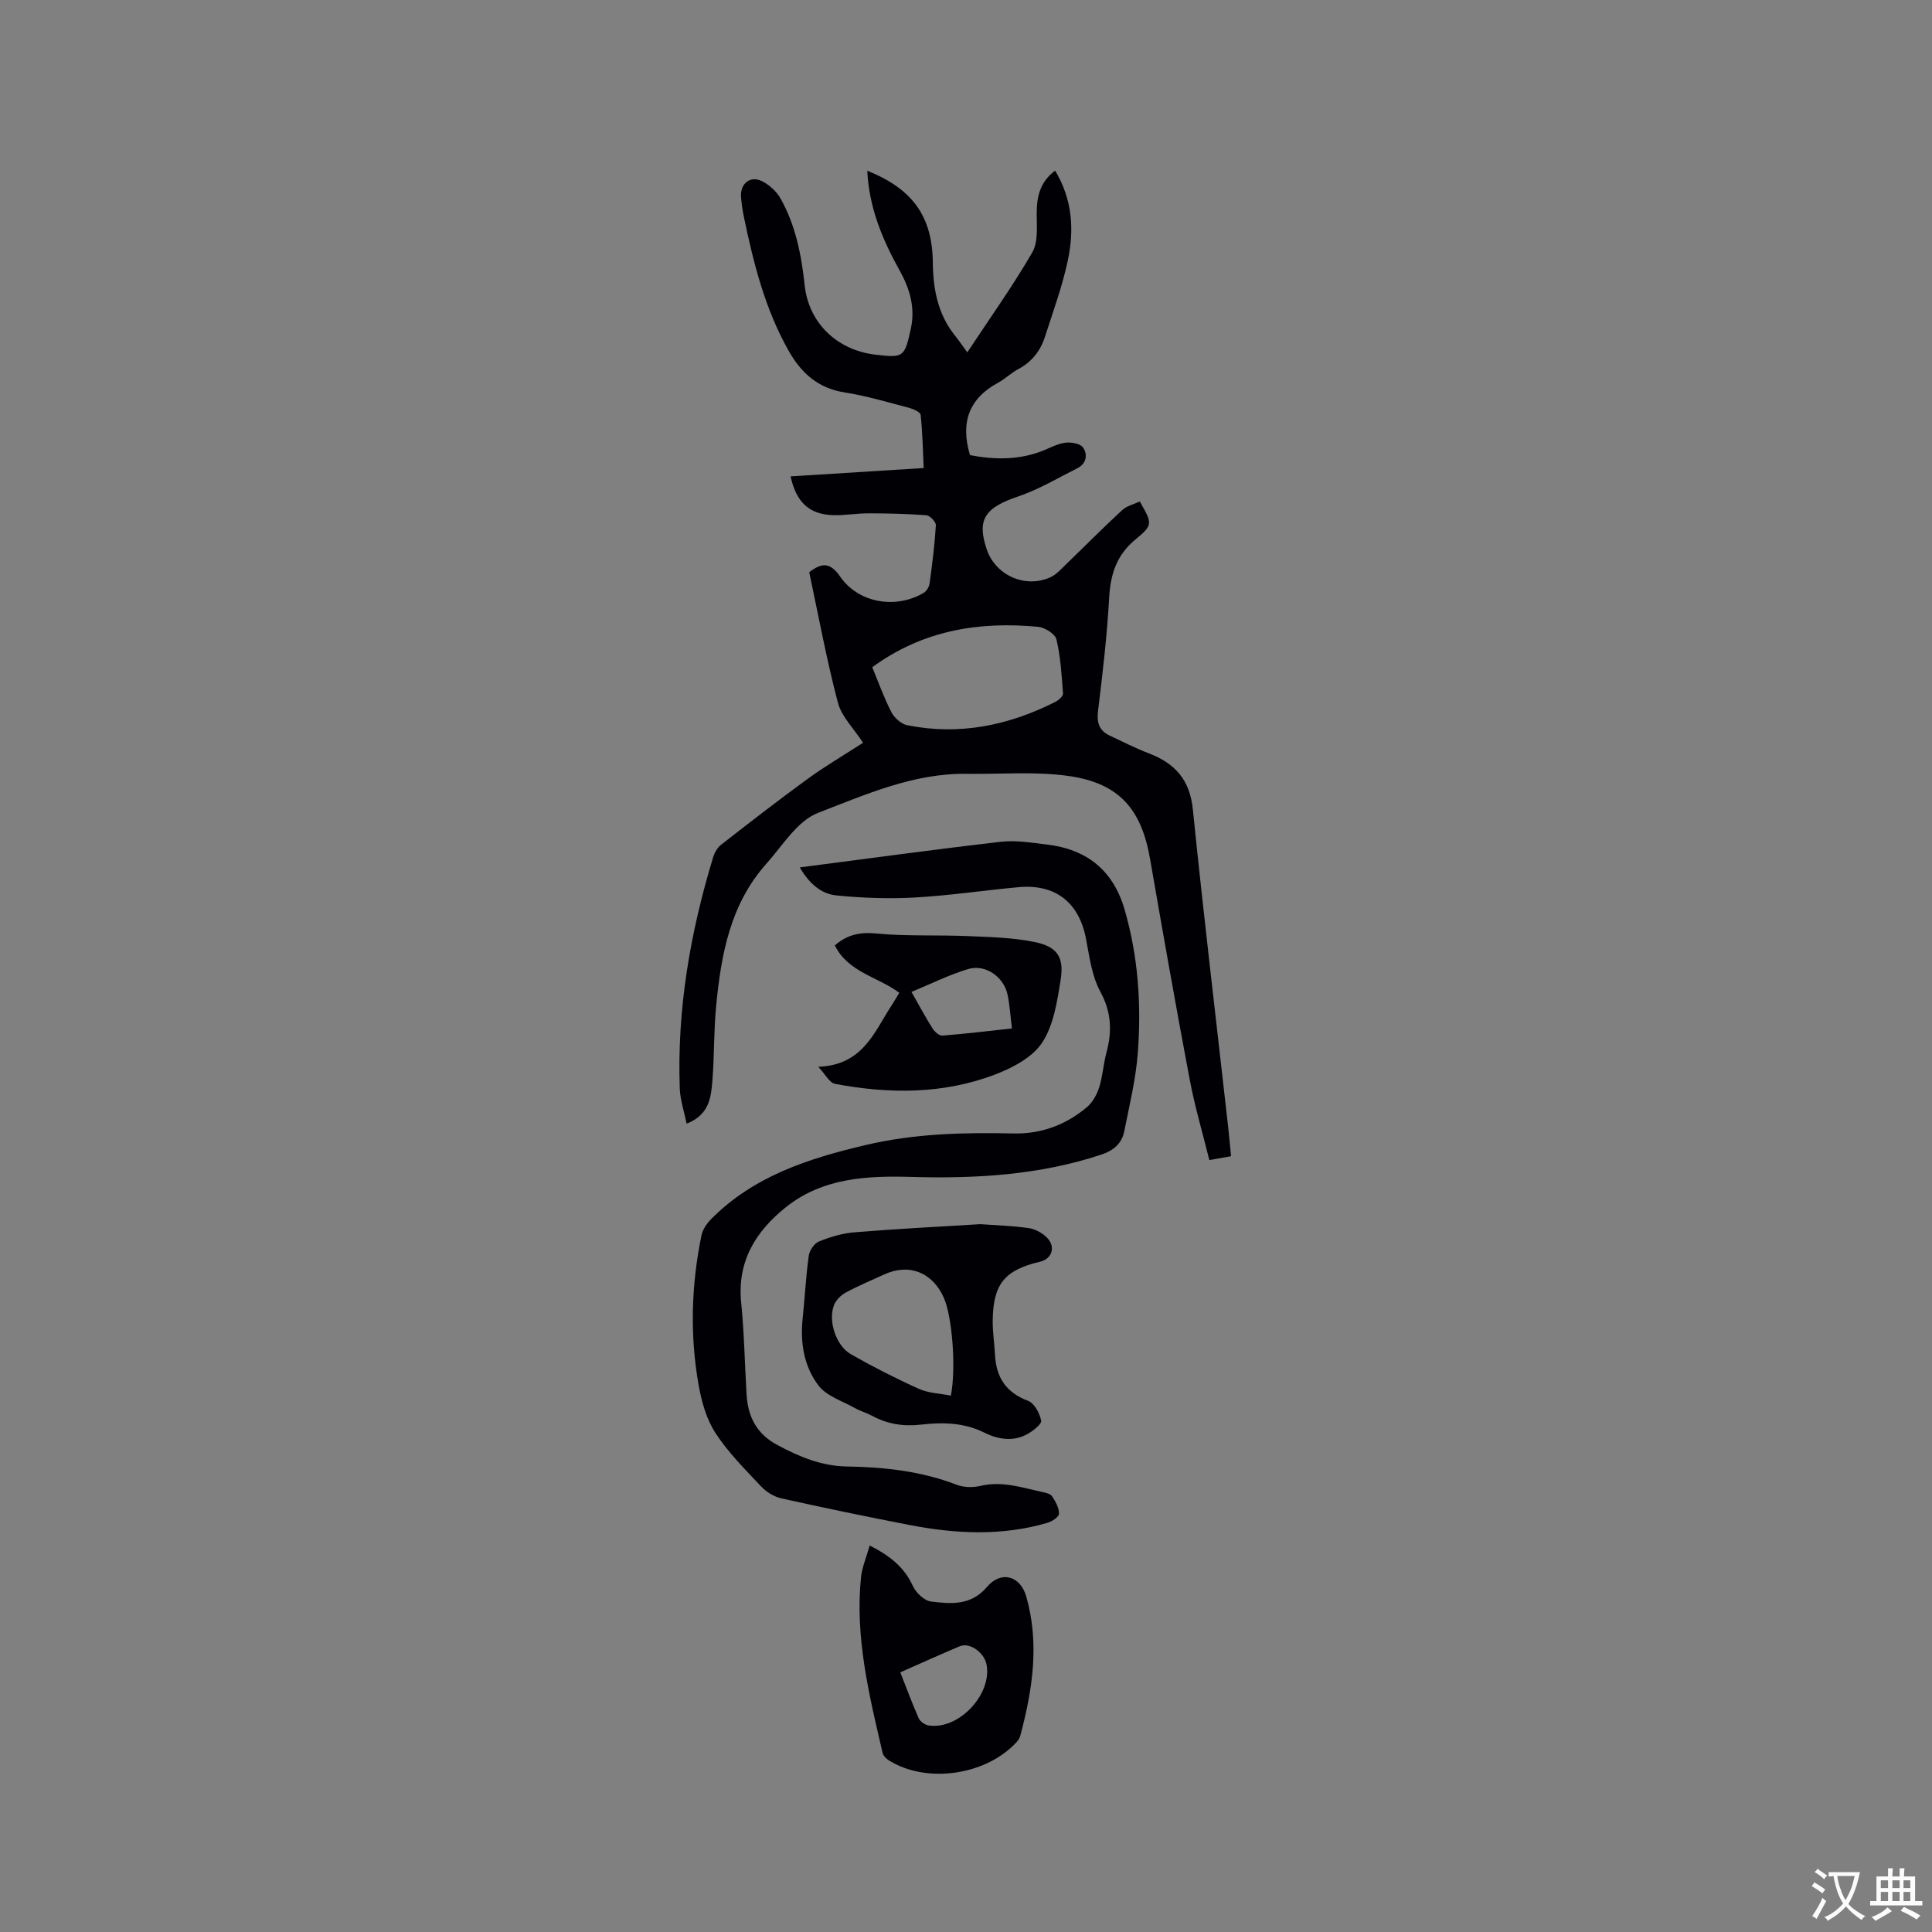
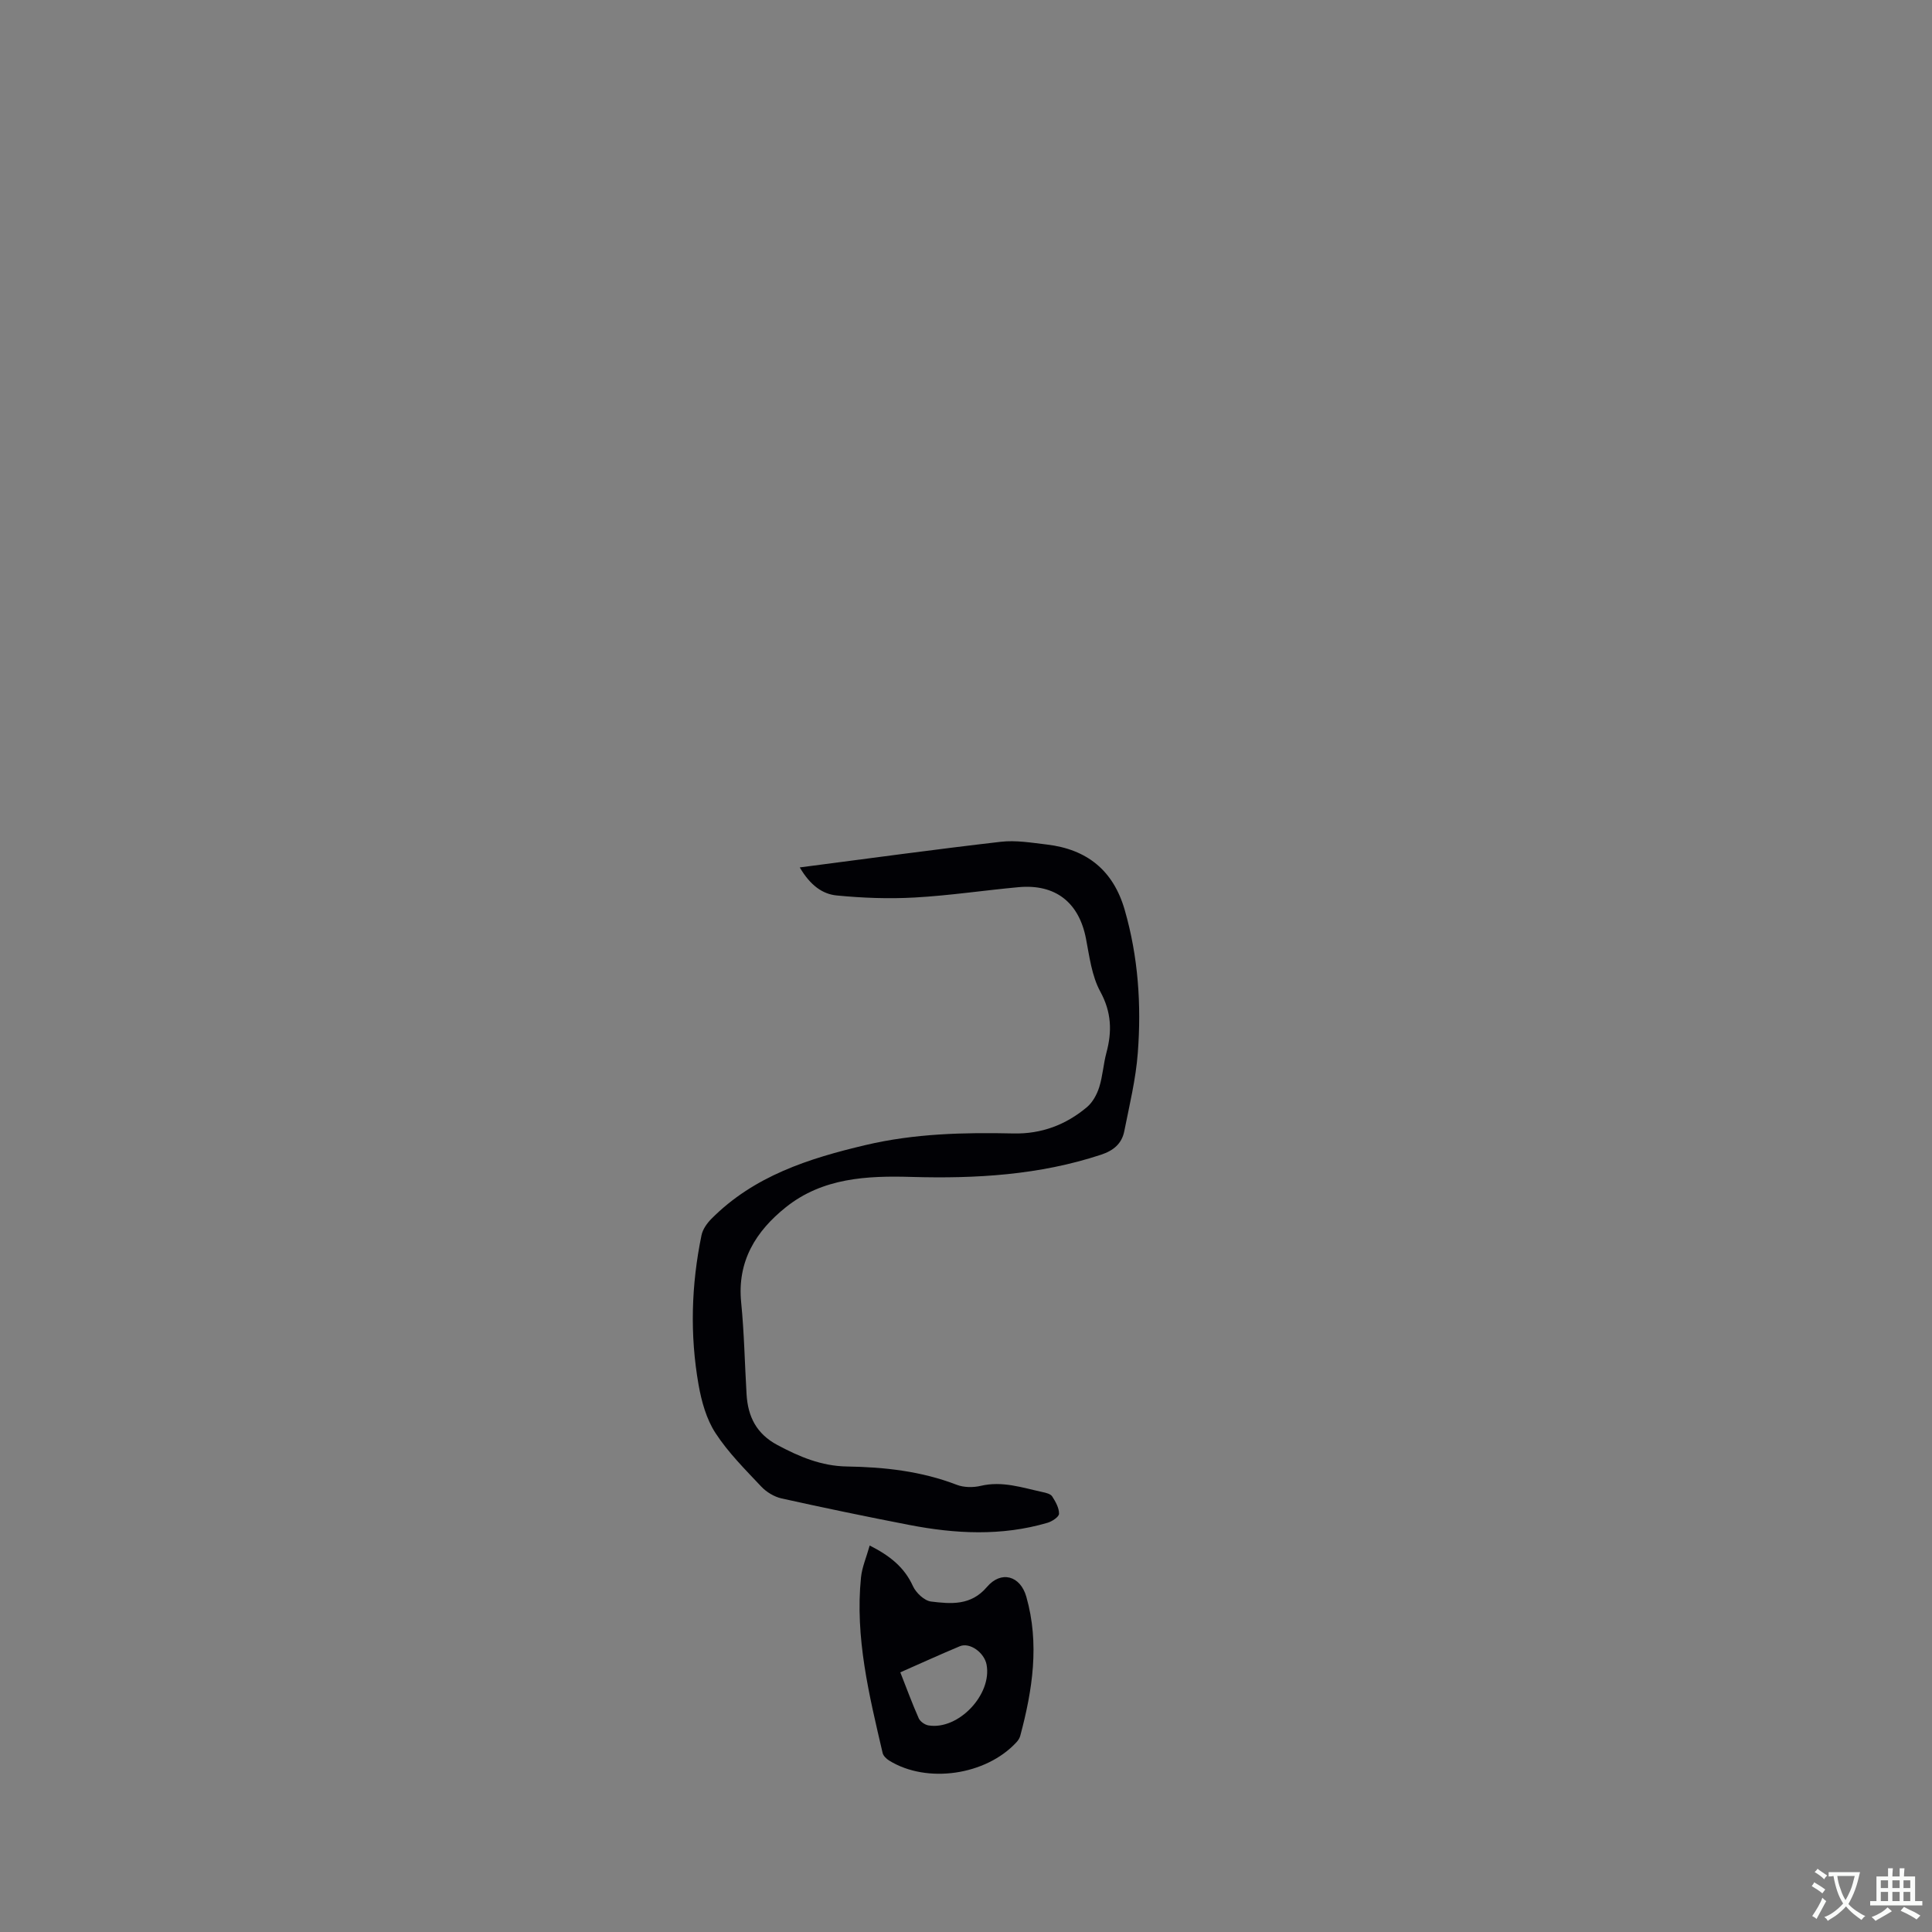
<svg xmlns="http://www.w3.org/2000/svg" enable-background="new 0 0 400 400" viewBox="0 0 400 400">
  <rect x="0" y="0" width="400" height="400" fill="#808080" stroke="none" />
  <g fill="#010105">
-     <path d="m179.56 35.35c9.45 3.78 13.47 9.51 13.57 19.01.06 5.53 1.05 10.75 4.64 15.19.79.98 1.49 2.03 2.5 3.4 4.89-7.4 9.51-13.87 13.46-20.71 1.24-2.15.9-5.33.91-8.05.01-3.46.64-6.49 3.81-8.86 3.6 5.94 3.98 12.29 2.62 18.66-1.15 5.35-3.05 10.55-4.74 15.78-.94 2.9-2.72 5.18-5.51 6.65-1.49.79-2.73 2.04-4.21 2.84-6.08 3.3-7.78 8.3-5.78 14.97 4.81.92 9.7 1.05 14.53-.7 1.69-.61 3.31-1.58 5.05-1.85 1.24-.19 3.2.11 3.8.94 1 1.39.79 3.34-1.13 4.31-4.05 2.03-7.99 4.41-12.24 5.84-6.93 2.34-8.65 4.77-6.54 10.99 1.81 5.34 7.93 8.11 13.15 5.77 1.27-.57 2.29-1.76 3.34-2.77 3.86-3.72 7.63-7.54 11.57-11.17.95-.88 2.41-1.19 3.62-1.76 2.58 4.53 2.81 4.81-.84 7.81-3.96 3.25-5.22 7.21-5.5 12.11-.44 7.82-1.34 15.63-2.3 23.41-.3 2.47.23 4.12 2.45 5.15 2.67 1.25 5.31 2.61 8.06 3.66 5.42 2.07 8.5 5.47 9.12 11.62 2.21 21.82 4.82 43.61 7.27 65.41.22 2 .4 4 .64 6.38-1.35.24-2.63.47-4.5.8-1.4-5.66-3.02-11.13-4.07-16.7-2.87-15.19-5.56-30.41-8.2-45.64-1.78-10.24-6.32-15.64-16.72-17.16-6.94-1.01-14.13-.37-21.21-.47-11-.16-20.94 4.28-30.8 8.08-4.3 1.66-7.36 6.78-10.73 10.56-7.46 8.36-9.36 18.79-10.38 29.44-.49 5.06-.37 10.17-.76 15.24-.28 3.54-.58 7.26-5.35 9.11-.53-2.6-1.33-4.91-1.42-7.24-.59-16.37 2.15-32.28 6.9-47.89.29-.96.88-2.02 1.66-2.62 5.91-4.61 11.84-9.21 17.9-13.62 3.66-2.66 7.58-4.96 11.49-7.49-1.93-2.97-4.45-5.4-5.21-8.29-2.34-8.89-4.01-17.96-5.94-27.02 2.51-1.91 4.26-2.2 6.4.9 3.8 5.51 11.53 6.79 17.32 3.36.6-.35 1.11-1.26 1.21-1.98.54-3.99 1.05-7.99 1.29-12 .04-.68-1.22-2.01-1.95-2.07-3.99-.31-8.01-.39-12.01-.4-2.43 0-4.87.44-7.29.38-4.89-.13-7.65-2.62-8.83-8.03 9.08-.57 18.09-1.13 27.56-1.73-.17-3.73-.24-7.39-.63-11.01-.06-.58-1.53-1.23-2.45-1.47-4.4-1.15-8.8-2.47-13.28-3.17-5.47-.85-8.96-3.98-11.54-8.52-4.94-8.68-7.33-18.22-9.34-27.89-.28-1.35-.48-2.72-.58-4.09-.2-2.78 1.96-4.48 4.41-3.21 1.49.77 2.95 2.1 3.77 3.55 3.11 5.53 4.32 11.64 4.99 17.92.83 7.82 6.64 13.44 14.58 14.41 5.92.72 6.12.53 7.41-5.37.94-4.31-.2-8.21-2.24-11.9-3.57-6.4-6.41-13.05-6.78-20.8zm1.03 102.79c1.29 3.12 2.42 6.32 3.96 9.3.61 1.18 2.04 2.46 3.29 2.71 10.79 2.16 20.99.06 30.69-4.85.66-.34 1.59-1.17 1.55-1.72-.27-3.76-.49-7.57-1.36-11.21-.27-1.14-2.43-2.47-3.82-2.6-12.21-1.14-23.8.69-34.31 8.37z" />
-     <path d="m165.58 179.59c14.42-1.87 28.02-3.74 41.65-5.31 3.1-.36 6.35.2 9.5.57 8.3.98 13.77 5.34 16.13 13.54 2.8 9.71 3.47 19.63 2.71 29.6-.41 5.44-1.73 10.83-2.8 16.21-.51 2.57-2.21 4.01-4.81 4.87-12.78 4.22-25.93 4.98-39.24 4.6-9.22-.27-18.37.18-25.99 6.25-6.24 4.98-10.13 11.2-9.28 19.73.63 6.32.74 12.7 1.12 19.05.28 4.6 2.04 8.16 6.39 10.48 4.55 2.43 9.09 4.35 14.37 4.44 7.75.12 15.41.96 22.75 3.79 1.48.57 3.41.59 4.97.22 4.47-1.06 8.6.38 12.81 1.29.71.15 1.65.38 1.98.89.7 1.09 1.44 2.39 1.42 3.6-.01.65-1.45 1.6-2.4 1.87-9.49 2.79-19.07 2.29-28.62.44-8.84-1.71-17.65-3.54-26.44-5.49-1.51-.34-3.11-1.31-4.18-2.44-3.34-3.55-6.86-7.05-9.49-11.1-1.88-2.88-2.89-6.54-3.5-9.99-1.82-10.33-1.51-20.69.61-30.96.25-1.23 1.14-2.48 2.05-3.4 8.82-8.87 20.12-12.49 31.92-15.27 10.12-2.39 20.34-2.63 30.63-2.4 5.78.13 10.85-1.79 15.2-5.45 1.18-.99 2.06-2.61 2.54-4.12.73-2.31.86-4.8 1.49-7.14 1.19-4.41 1.06-8.4-1.27-12.67-1.76-3.23-2.24-7.23-2.96-10.95-1.44-7.48-6.3-11.36-13.96-10.66-7.17.66-14.32 1.74-21.5 2.14-5.35.3-10.77.1-16.11-.42-2.93-.27-5.47-2.04-7.69-5.81z" />
-     <path d="m202.96 253.45c3.1.23 6.6.32 10.04.82 1.35.19 2.85 1.02 3.8 2.01 1.83 1.9.98 4.36-1.46 4.94-7.37 1.74-9.74 4.63-9.81 12.27-.02 2.32.35 4.64.47 6.96.23 4.68 2.26 7.86 6.86 9.58 1.29.48 2.39 2.56 2.7 4.09.15.72-1.64 2.1-2.8 2.76-2.94 1.68-6.16 1.12-8.88-.23-4.32-2.16-8.75-2.21-13.28-1.69-3.6.41-6.92-.13-10.1-1.86-1.11-.6-2.37-.94-3.47-1.56-2.6-1.46-5.86-2.47-7.55-4.66-3.02-3.93-3.83-8.85-3.3-13.9.45-4.32.67-8.67 1.26-12.96.15-1.1 1.13-2.59 2.11-2.98 2.32-.94 4.84-1.7 7.33-1.9 8.55-.71 17.12-1.14 26.08-1.69zm-6.09 35.5c1.11-5.76.27-16.34-1.45-20.24-2.34-5.3-7.23-7.22-12.38-4.84-2.69 1.24-5.43 2.37-8.02 3.79-1 .55-2.02 1.6-2.39 2.65-1.18 3.31.48 8.32 3.54 10.07 4.58 2.61 9.29 5.01 14.09 7.17 2.01.9 4.4.96 6.61 1.4z" />
+     <path d="m165.58 179.59c14.42-1.87 28.02-3.74 41.65-5.31 3.1-.36 6.35.2 9.5.57 8.3.98 13.77 5.34 16.13 13.54 2.8 9.71 3.47 19.63 2.71 29.6-.41 5.44-1.73 10.83-2.8 16.21-.51 2.57-2.21 4.01-4.81 4.87-12.78 4.22-25.93 4.98-39.24 4.6-9.22-.27-18.37.18-25.99 6.25-6.24 4.98-10.13 11.2-9.28 19.73.63 6.32.74 12.7 1.12 19.05.28 4.6 2.04 8.16 6.39 10.48 4.55 2.43 9.09 4.35 14.37 4.44 7.75.12 15.41.96 22.75 3.79 1.48.57 3.41.59 4.97.22 4.47-1.06 8.6.38 12.81 1.29.71.15 1.65.38 1.98.89.7 1.09 1.44 2.39 1.42 3.6-.01.65-1.45 1.6-2.4 1.87-9.49 2.79-19.07 2.29-28.62.44-8.84-1.71-17.65-3.54-26.44-5.49-1.51-.34-3.11-1.31-4.18-2.44-3.34-3.55-6.86-7.05-9.49-11.1-1.88-2.88-2.89-6.54-3.5-9.99-1.82-10.33-1.51-20.69.61-30.96.25-1.23 1.14-2.48 2.05-3.4 8.82-8.87 20.12-12.49 31.92-15.27 10.12-2.39 20.34-2.63 30.63-2.4 5.78.13 10.85-1.79 15.2-5.45 1.18-.99 2.06-2.61 2.54-4.12.73-2.31.86-4.8 1.49-7.14 1.19-4.41 1.06-8.4-1.27-12.67-1.76-3.23-2.24-7.23-2.96-10.95-1.44-7.48-6.3-11.36-13.96-10.66-7.17.66-14.32 1.74-21.5 2.14-5.35.3-10.77.1-16.11-.42-2.93-.27-5.47-2.04-7.69-5.81" />
    <path d="m180.06 319.98c4.16 2.11 7.16 4.47 8.95 8.4.63 1.39 2.36 3.03 3.75 3.2 4.11.5 8.26.89 11.57-3.01 2.95-3.47 6.92-2.35 8.16 2.02 2.76 9.72 1.29 19.29-1.26 28.8-.13.48-.44.96-.79 1.33-6.31 6.84-18.54 8.62-26.34 3.79-.57-.35-1.22-.97-1.36-1.57-2.79-11.96-5.74-23.92-4.48-36.35.22-2.14 1.13-4.2 1.8-6.61zm6.34 26.26c1.3 3.29 2.45 6.45 3.81 9.51.3.68 1.28 1.36 2.03 1.48 6.18 1 13.18-6.38 12.02-12.58-.46-2.49-3.47-4.67-5.52-3.82-4.07 1.7-8.09 3.54-12.34 5.41z" />
-     <path d="m169.42 220.87c9.21-.36 11.54-7.13 15.07-12.55.57-.88 1.1-1.79 1.7-2.77-4.42-3.32-10.58-4.22-13.35-9.82 2.65-2.27 5.24-2.78 8.58-2.46 6.29.6 12.66.27 18.99.54 4.62.2 9.32.3 13.83 1.23 4.67.97 6.11 3.13 5.35 7.85-.71 4.45-1.44 9.34-3.81 12.96-2 3.05-6.11 5.22-9.74 6.61-10.76 4.11-21.98 4.05-33.17 1.94-1.14-.22-1.99-1.98-3.45-3.53zm40.09-7.94c-.34-2.7-.45-4.92-.92-7.05-.79-3.65-4.6-6.32-8.14-5.25-3.98 1.19-7.74 3.09-11.74 4.74 1.59 2.79 2.89 5.22 4.35 7.54.43.69 1.39 1.55 2.05 1.5 4.63-.36 9.24-.92 14.4-1.48z" />
  </g>
  <path d="m377.9 391.2c-.2.3-.4.5-.6.8-.7-.6-1.4-1-2.2-1.5.2-.3.4-.5.5-.8.6.4 1.4.8 2.3 1.5zm-1.8 6.1c-.2-.2-.5-.4-.9-.6.4-.6.8-1.2 1.2-1.9s.7-1.3.9-1.9c.3.3.5.5.8.7-.7 1.3-1.4 2.6-2 3.7zm2.2-9c-.3.3-.5.5-.6.8-.6-.6-1.3-1.1-2-1.5.3-.3.5-.5.6-.7.6.5 1.3.9 2 1.4zm.3.2v-.9h2 4.5c-.3 1.3-.6 2.5-1 3.6s-.9 2.1-1.4 3c.4.5 1 1 1.6 1.4s1.2.8 1.9 1.1c-.3.2-.5.4-.8.8-.4-.3-1-.7-1.6-1.2s-1.2-1.1-1.6-1.6c-.5.6-1.1 1.1-1.7 1.6s-1.4.9-2.1 1.4c-.1-.3-.3-.5-.7-.8.6-.2 1.2-.5 1.9-1s1.4-1.1 2-1.8c-.5-.8-.9-1.6-1.2-2.5s-.6-2-.8-3.2c-.4.1-.7.1-1 .1zm2.5 2.7c.3 1 .7 1.7 1 2.2.3-.5.6-1.1 1-2s.6-1.9.9-3h-3.2-.4c.1.9.3 1.8.7 2.8z" fill="#fafbfa" />
  <path d="m396.5 388.5v1.5 3.6h1.5v.9c-.4 0-1 0-1.7 0h-7.9c-.5 0-.9 0-1.2 0v-.9h1.3v-3.5c0-.7 0-1.2 0-1.6h2.4c0-.8 0-1.4 0-1.7h1c0 .3-.1.8-.1 1.7h1.5c0-.8 0-1.4 0-1.7h1c0 .3-.1.9-.1 1.7zm-8.2 9.2c-.2-.3-.5-.5-.8-.8.8-.3 1.4-.6 1.9-.9s1-.7 1.4-1.1c.3.3.6.5.9.8-1.6 1-2.8 1.6-3.4 2zm2.6-6.8v-1.6h-1.5v1.6zm0 2.7v-1.9h-1.5v1.9zm2.4-2.7v-1.6h-1.5v1.6zm0 2.7v-1.9h-1.5v1.9zm.2 2 .7-.8c.4.2.9.5 1.6.8s1.3.7 1.8 1c-.3.3-.5.5-.8.8-.4-.3-1.5-1-3.3-1.8zm2-4.7v-1.6h-1.4v1.6zm0 2.7v-1.9h-1.4v1.9z" fill="#fafbfa" />
</svg>